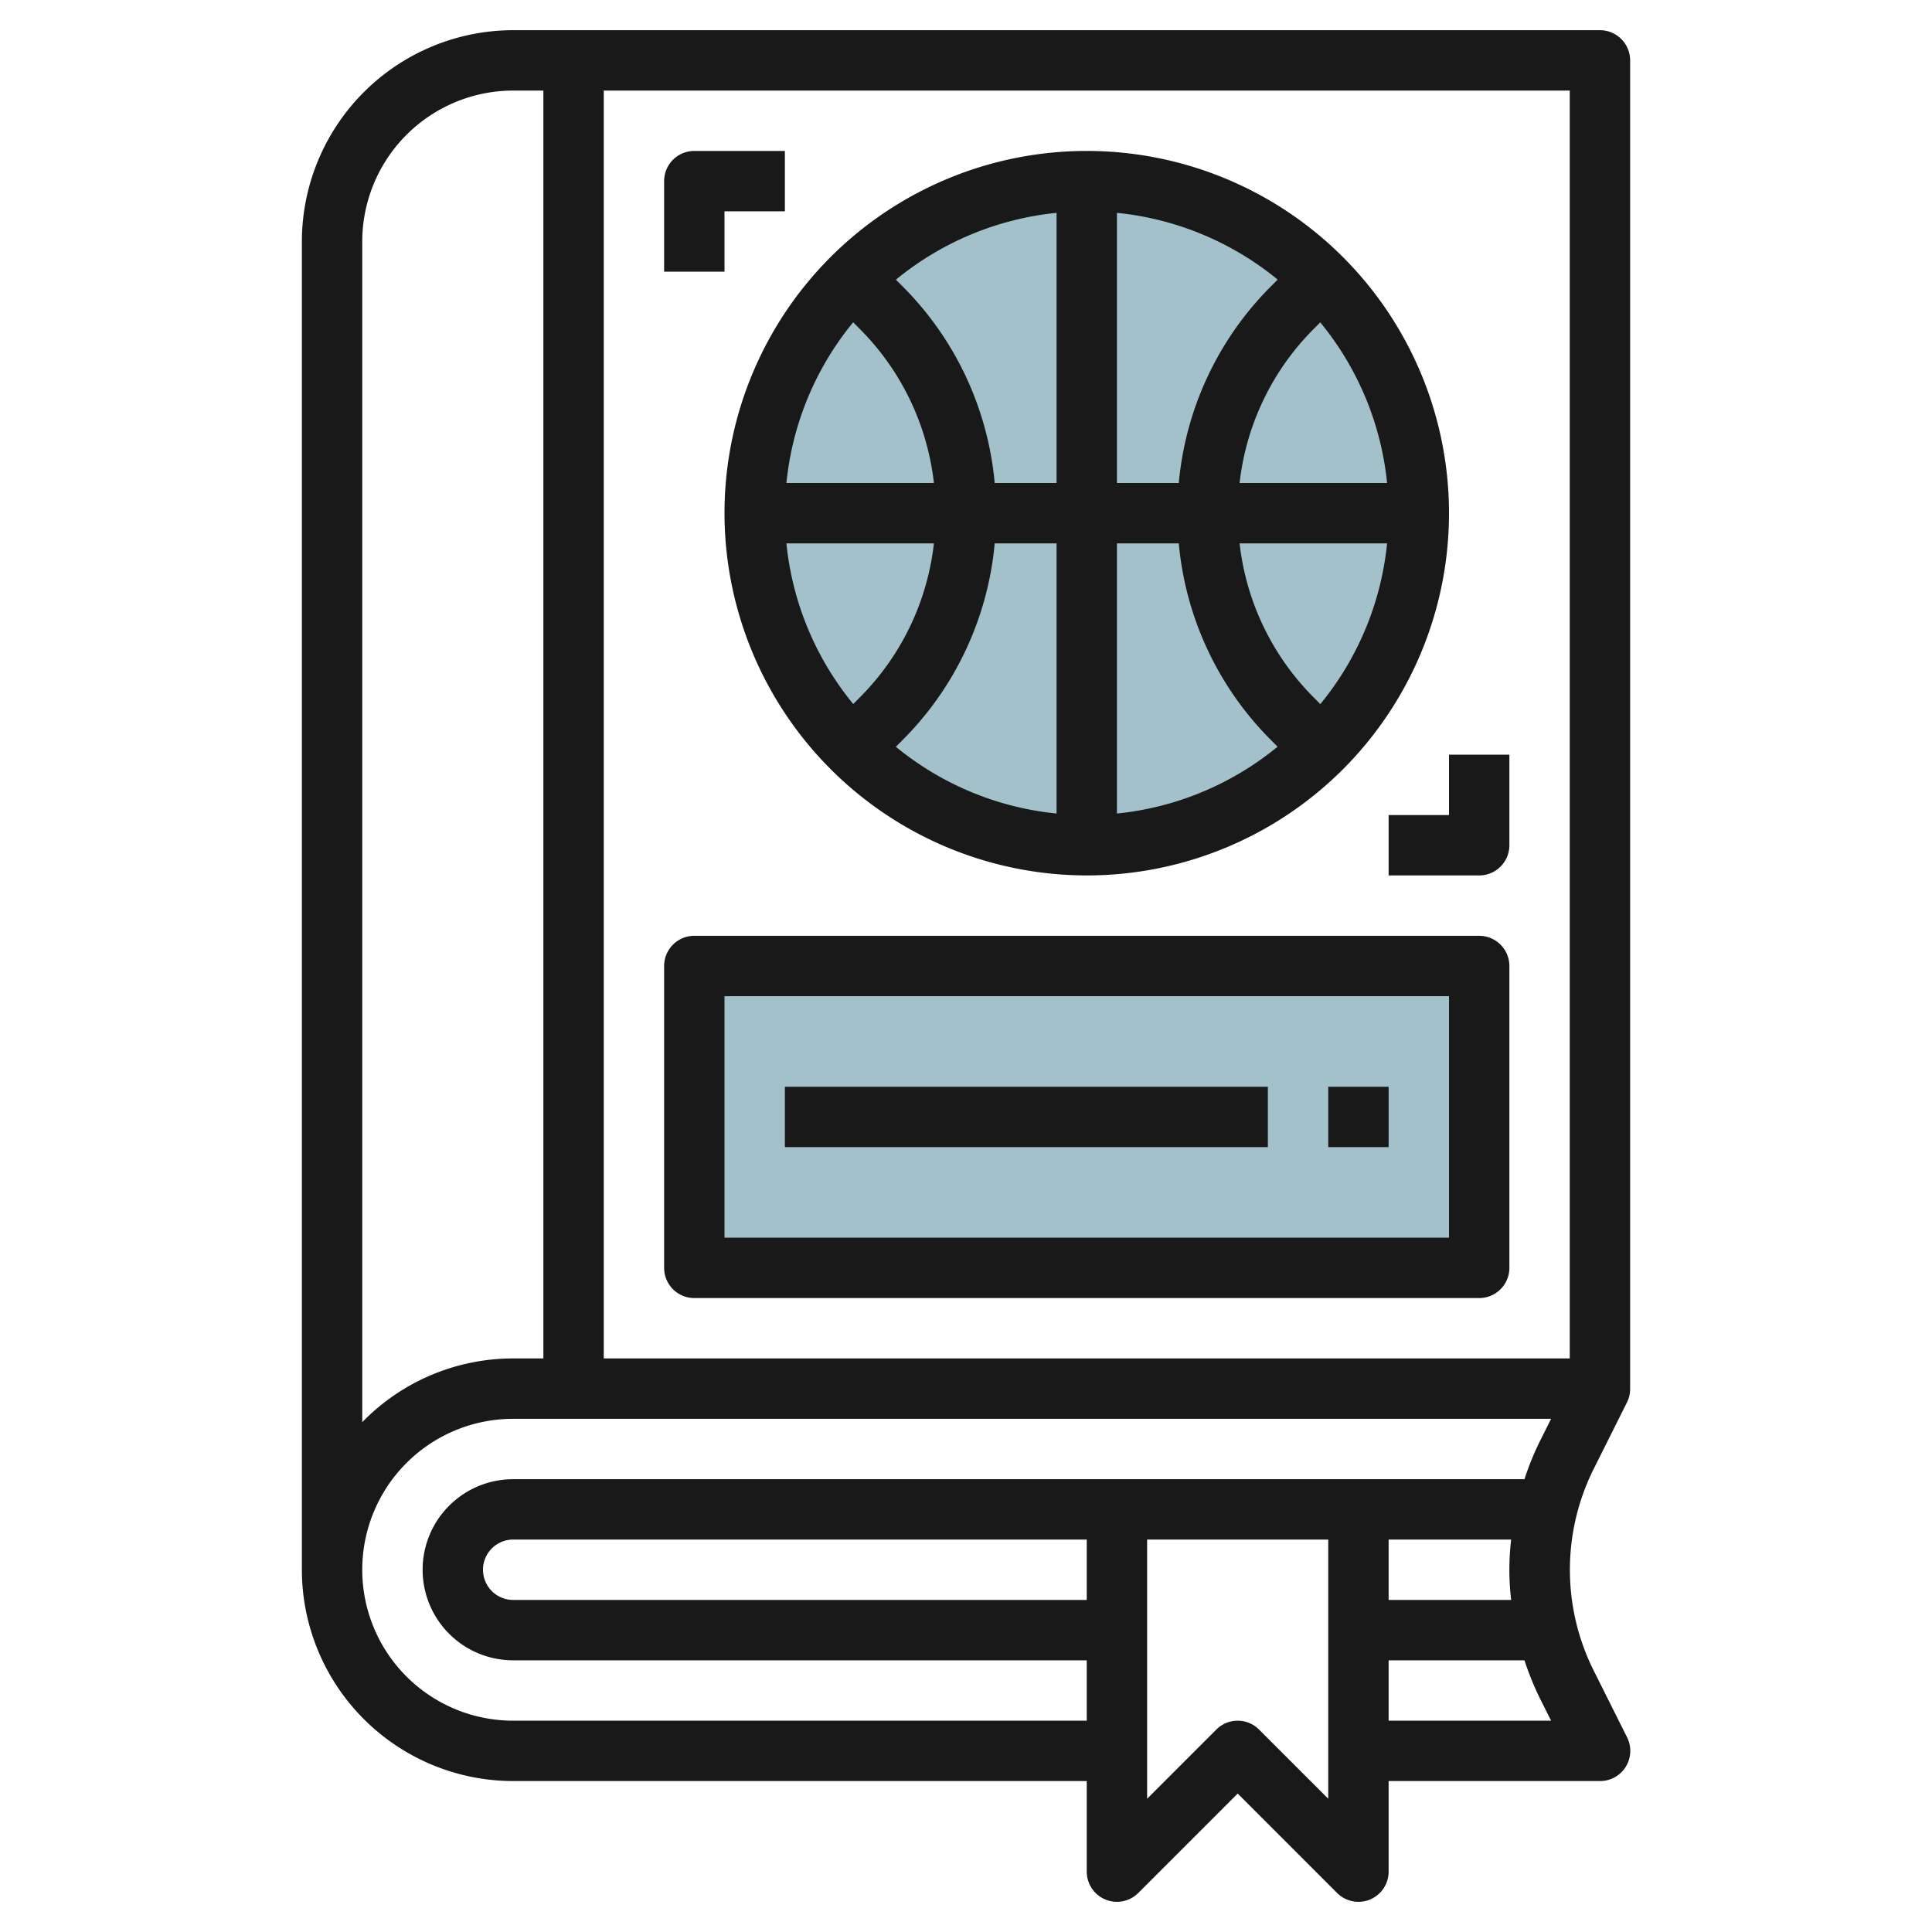
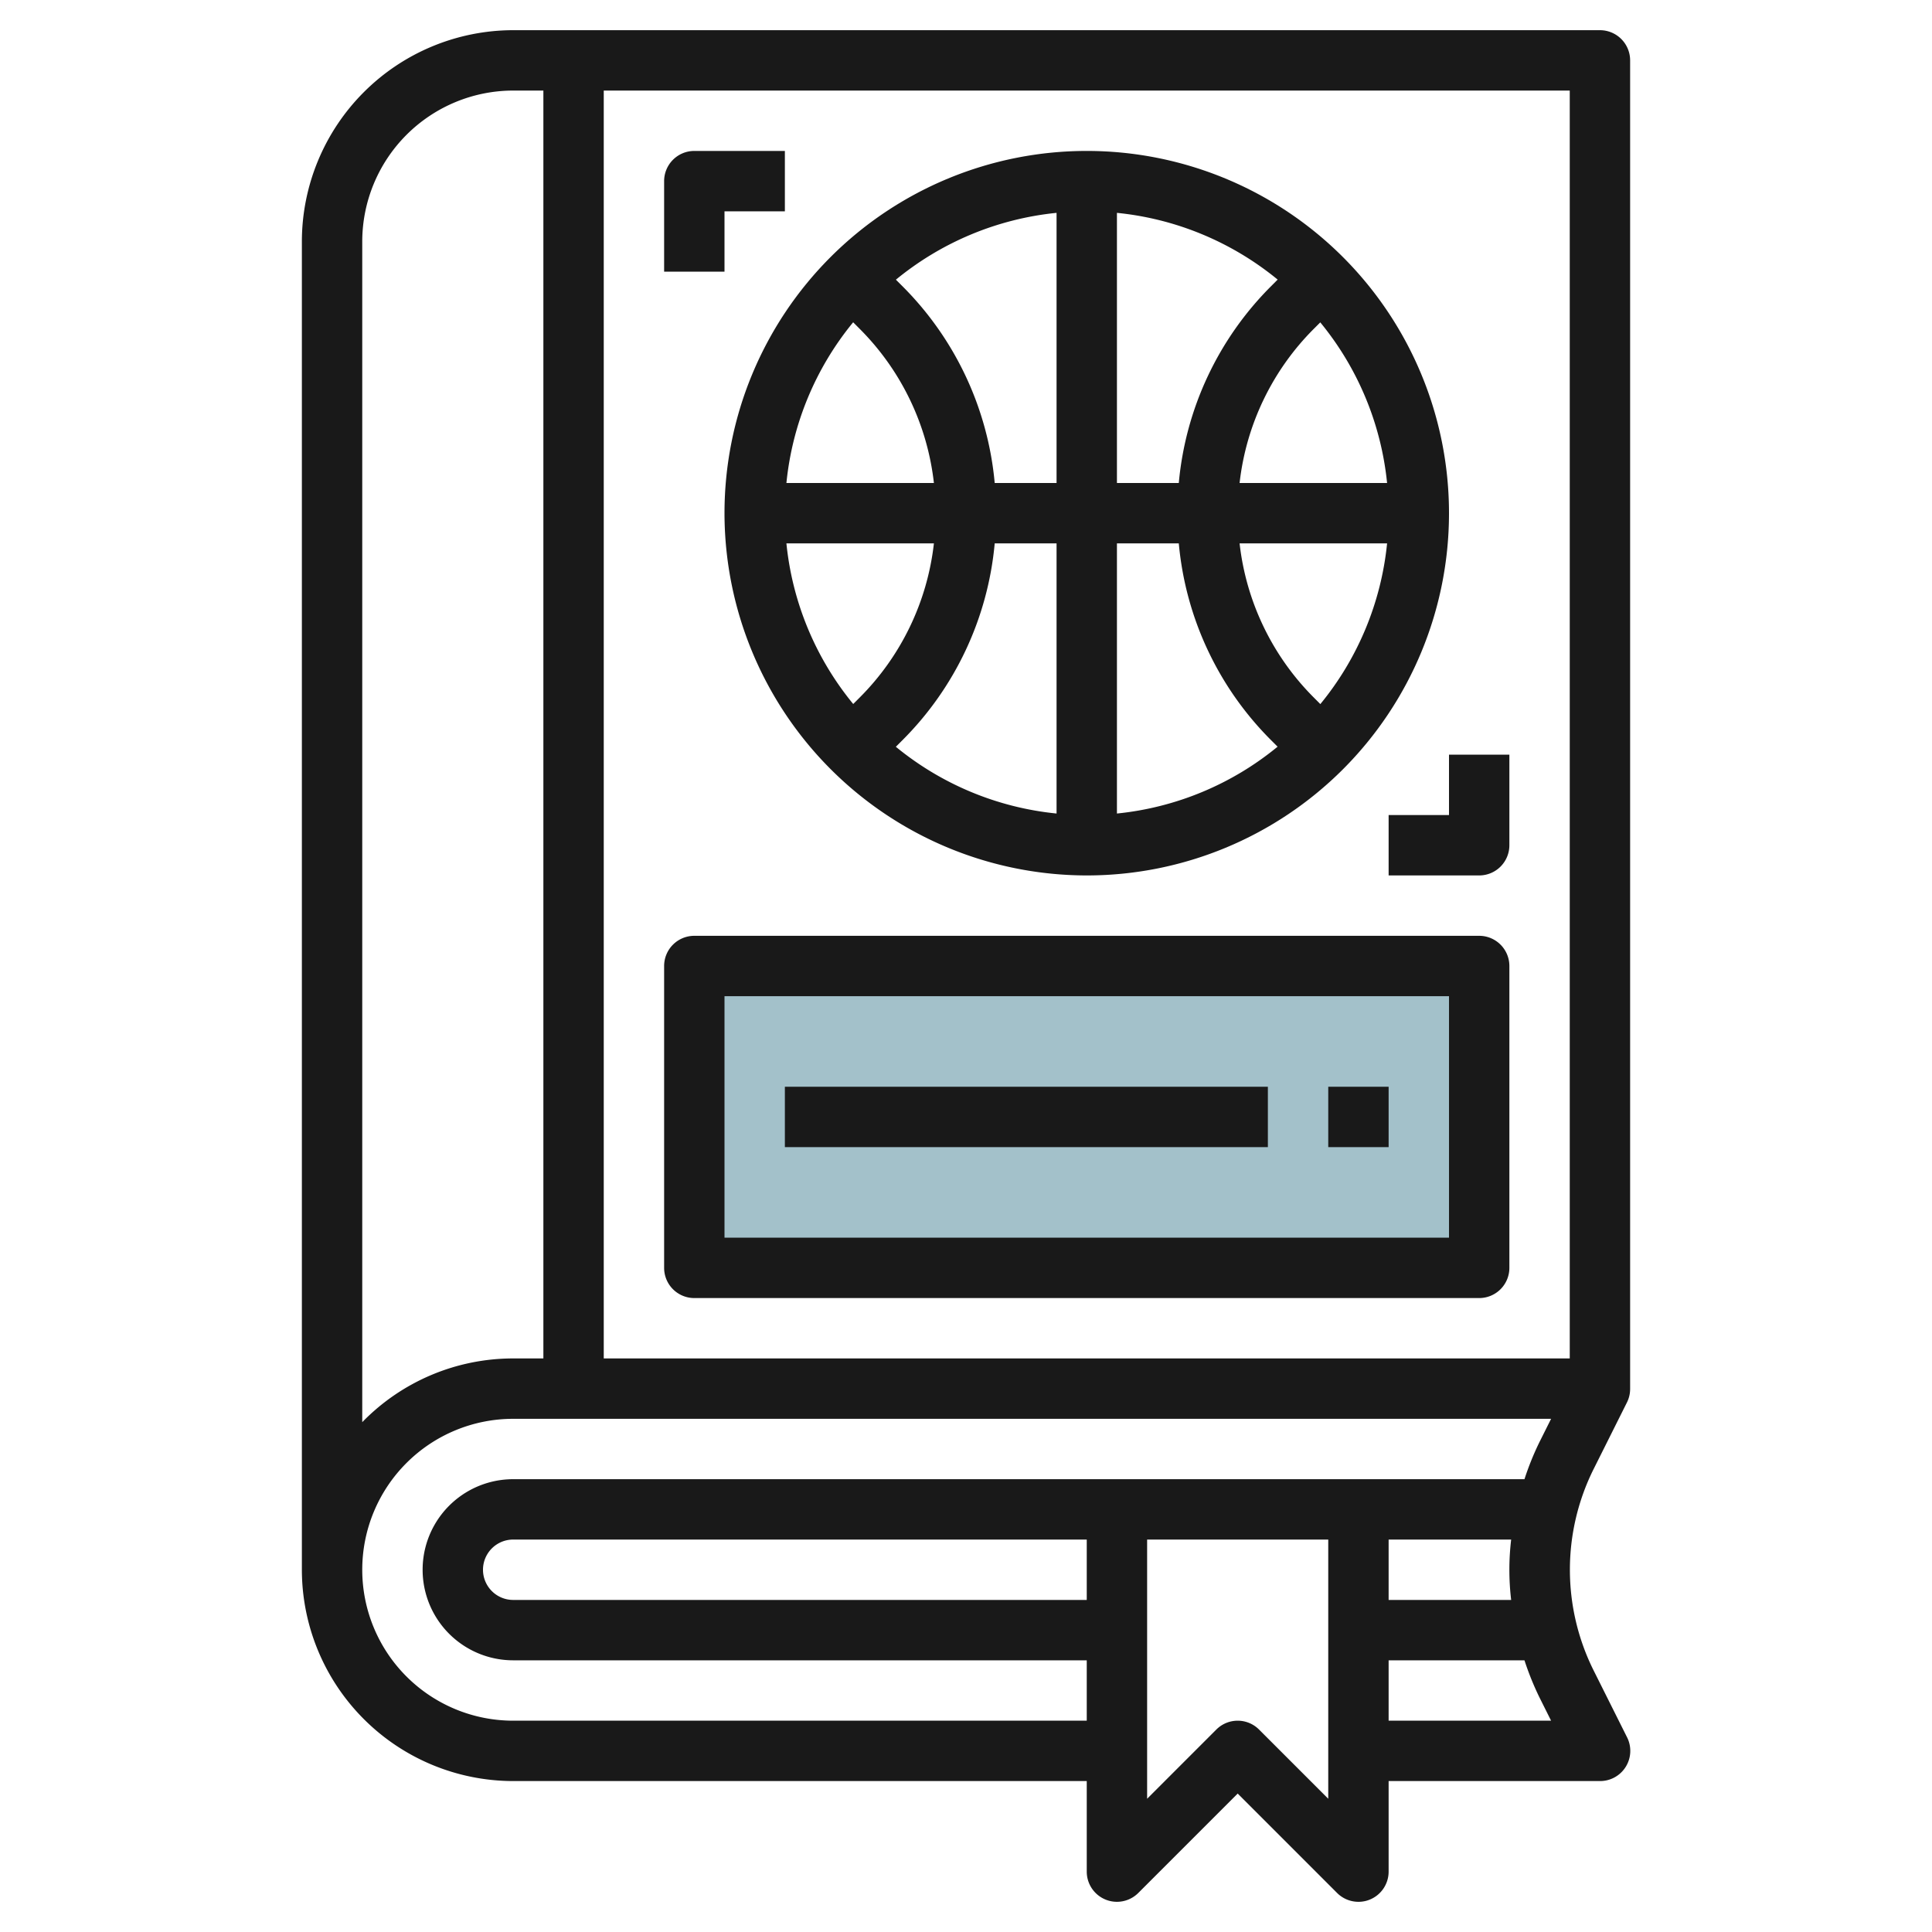
<svg xmlns="http://www.w3.org/2000/svg" height="512" viewBox="0 0 64 64" width="512">
  <g id="Layer_22" data-name="Layer 22">
    <path d="m23 32h26v10h-26z" fill="#a3c1ca" />
-     <circle cx="36" cy="17" fill="#a3c1ca" r="11" />
    <g fill="#191919">
      <path d="m53.9 46.447a1 1 0 0 0 .1-.447v-44a1 1 0 0 0 -1-1h-36a7.008 7.008 0 0 0 -7 7v44a7.008 7.008 0 0 0 7 7h19v3a1 1 0 0 0 1.707.707l3.293-3.293 3.293 3.293a1 1 0 0 0 .707.293.987.987 0 0 0 .383-.076 1 1 0 0 0 .617-.924v-3h7a1 1 0 0 0 .9-1.447l-1.106-2.211a7.472 7.472 0 0 1 0-6.684zm-1.9-1.447h-32v-42h32zm-40-37a5.006 5.006 0 0 1 5-5h1v42h-1a6.973 6.973 0 0 0 -5 2.111zm5 49a5 5 0 0 1 0-10h34.382l-.382.764a9.4 9.4 0 0 0 -.5 1.236h-33.5a3 3 0 0 0 0 6h19v2zm33.059-4h-4.059v-2h4.059a8.5 8.5 0 0 0 0 2zm-14.059-2v2h-19a1 1 0 0 1 0-2zm5.707 6.293a1 1 0 0 0 -1.414 0l-2.293 2.293v-8.586h6v8.586zm4.293-.293v-2h4.5a9.452 9.452 0 0 0 .5 1.236l.382.764z" />
      <path d="m23 43h26a1 1 0 0 0 1-1v-10a1 1 0 0 0 -1-1h-26a1 1 0 0 0 -1 1v10a1 1 0 0 0 1 1zm1-10h24v8h-24z" />
      <path d="m48 27h-2v2h3a1 1 0 0 0 1-1v-3h-2z" />
      <path d="m24 7h2v-2h-3a1 1 0 0 0 -1 1v3h2z" />
      <path d="m26 36h16v2h-16z" />
      <path d="m44 36h2v2h-2z" />
      <path d="m36 29a12 12 0 1 0 -12-12 12.013 12.013 0 0 0 12 12zm-1-11v8.949a9.949 9.949 0 0 1 -5.324-2.211l.2-.2a10.566 10.566 0 0 0 3.075-6.538zm2 0h2.049a10.566 10.566 0 0 0 3.073 6.535l.2.2a9.949 9.949 0 0 1 -5.322 2.214zm6.536 5.121a8.58 8.58 0 0 1 -2.473-5.121h4.886a9.945 9.945 0 0 1 -2.211 5.324zm-2.473-7.121a8.58 8.58 0 0 1 2.473-5.121l.2-.2a9.945 9.945 0 0 1 2.213 5.321zm1.059-6.535a10.566 10.566 0 0 0 -3.073 6.535h-2.049v-8.949a9.949 9.949 0 0 1 5.324 2.211zm-7.122 6.535h-2.049a10.566 10.566 0 0 0 -3.073-6.535l-.2-.2a9.949 9.949 0 0 1 5.322-2.214zm-6.536-5.121a8.58 8.58 0 0 1 2.473 5.121h-4.886a9.945 9.945 0 0 1 2.211-5.324zm2.473 7.121a8.58 8.58 0 0 1 -2.473 5.121l-.2.2a9.945 9.945 0 0 1 -2.213-5.321z" />
    </g>
  </g>
</svg>